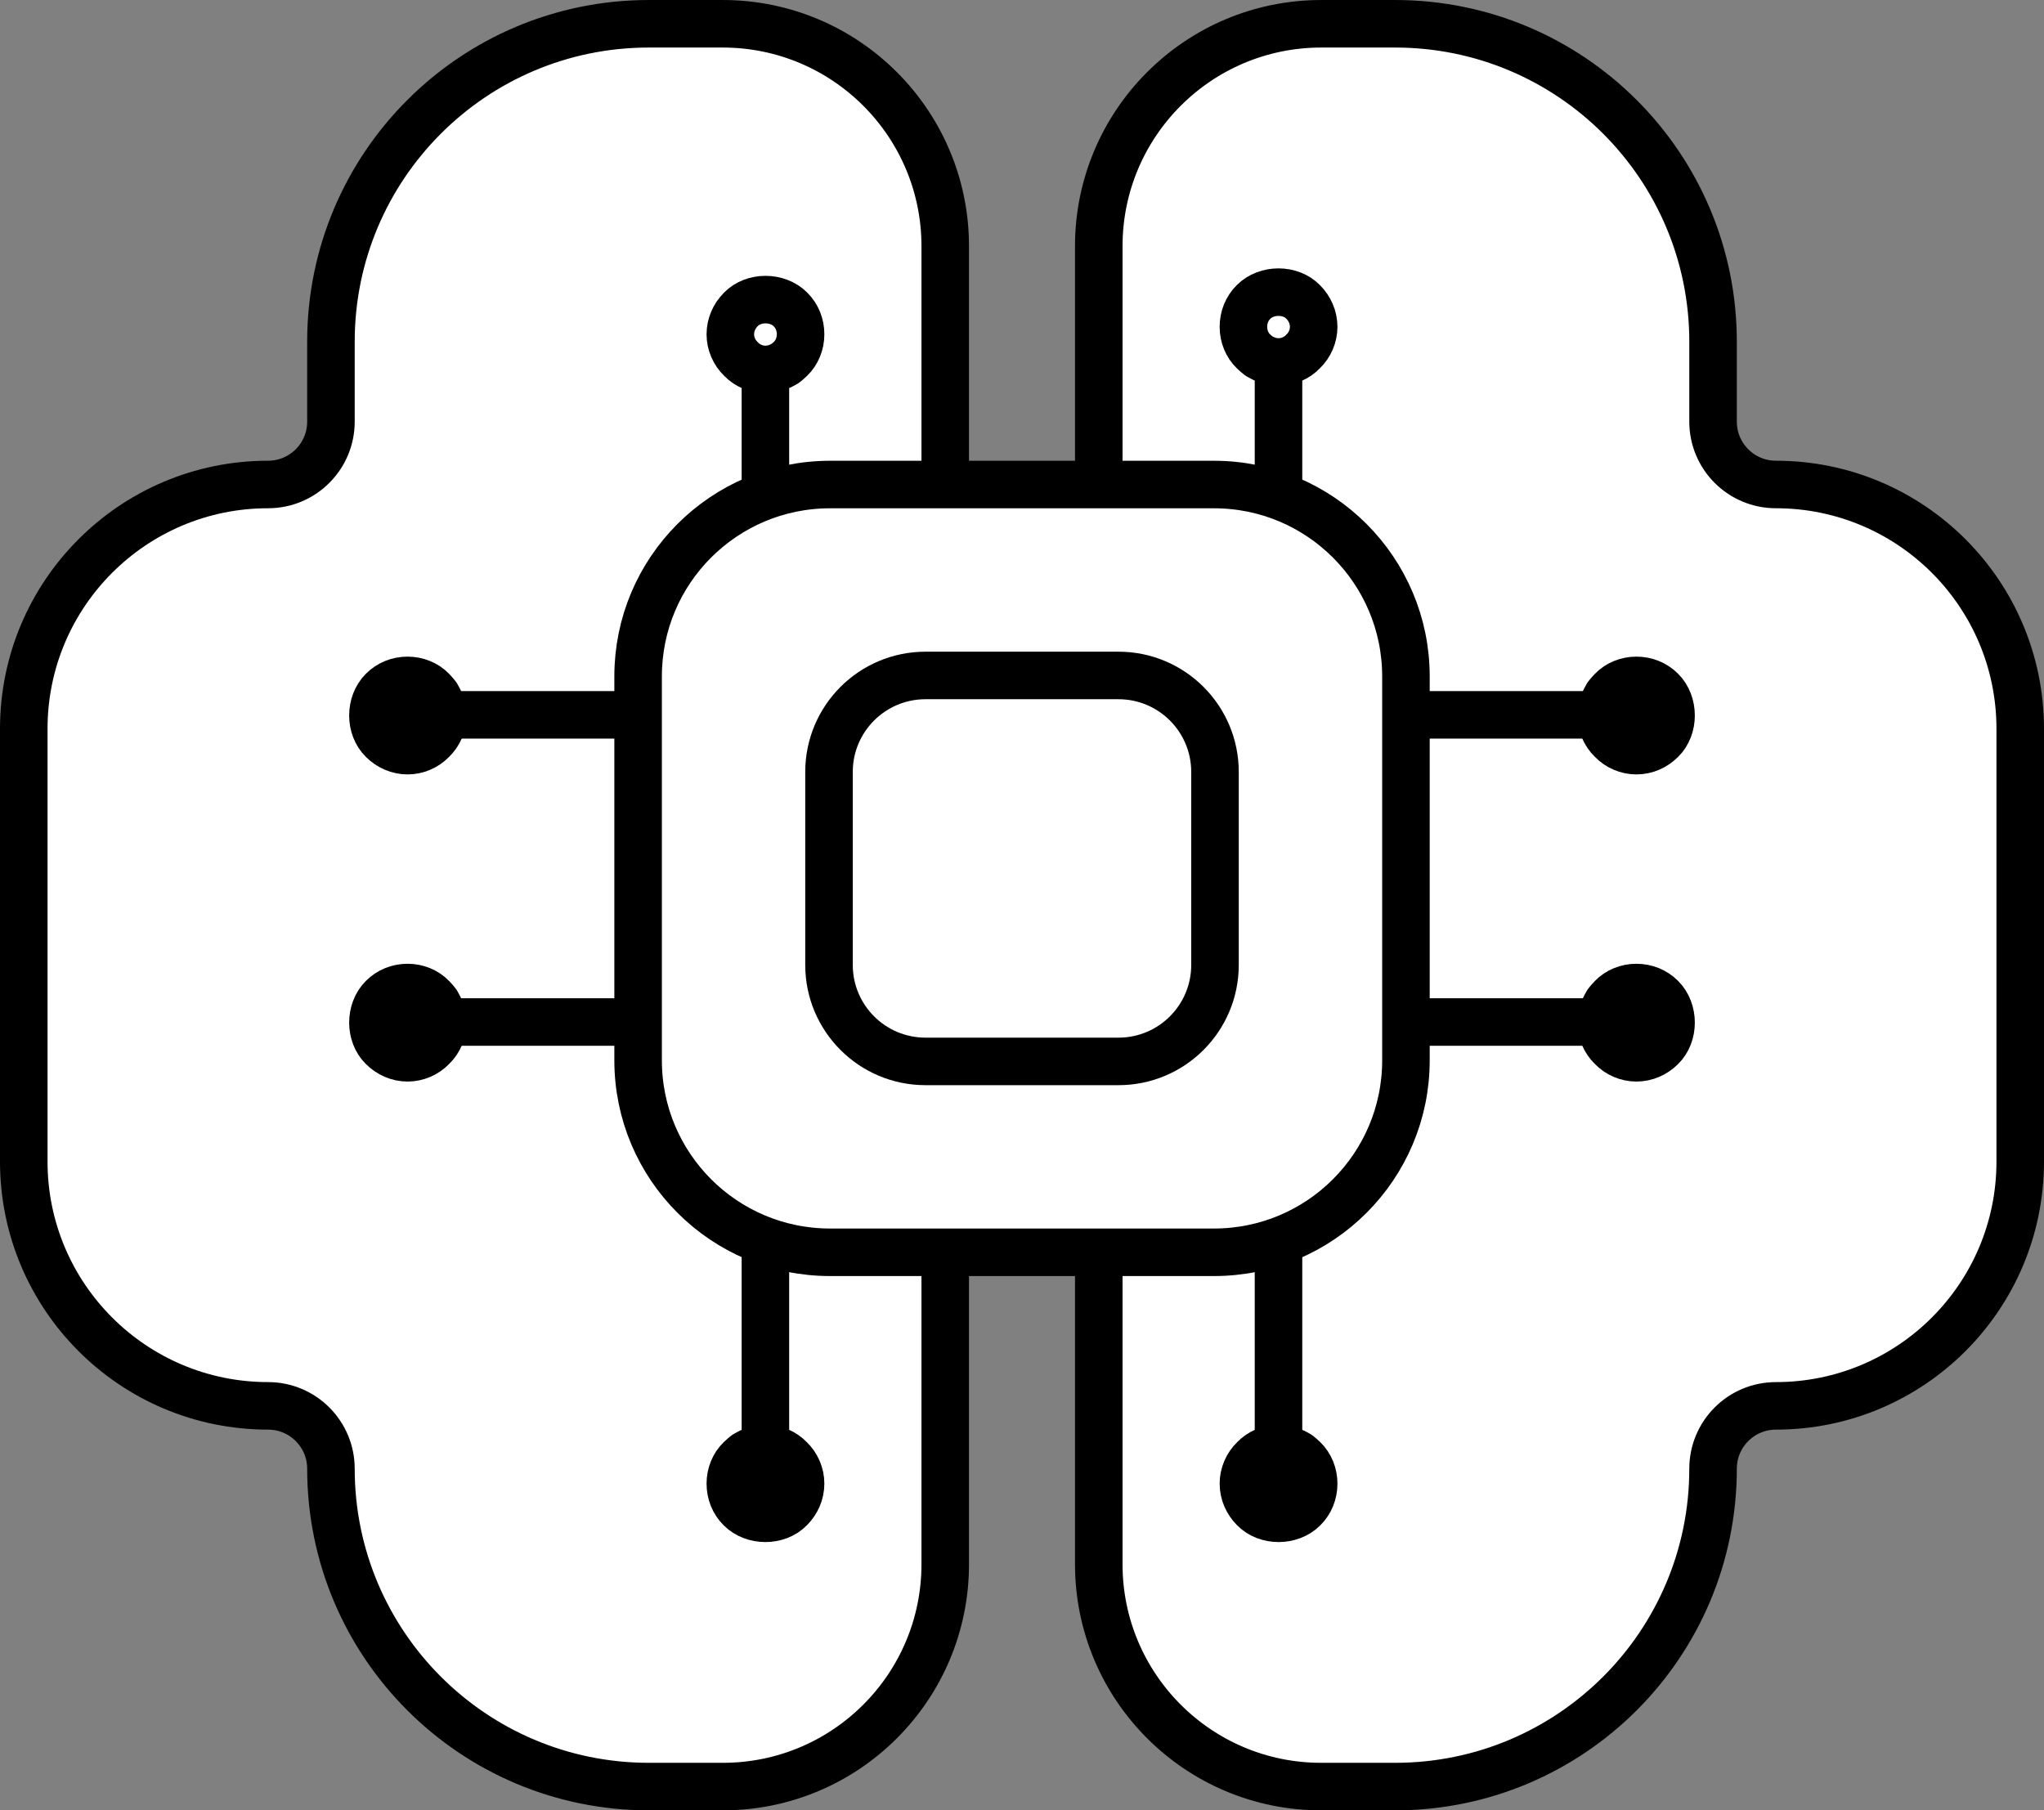
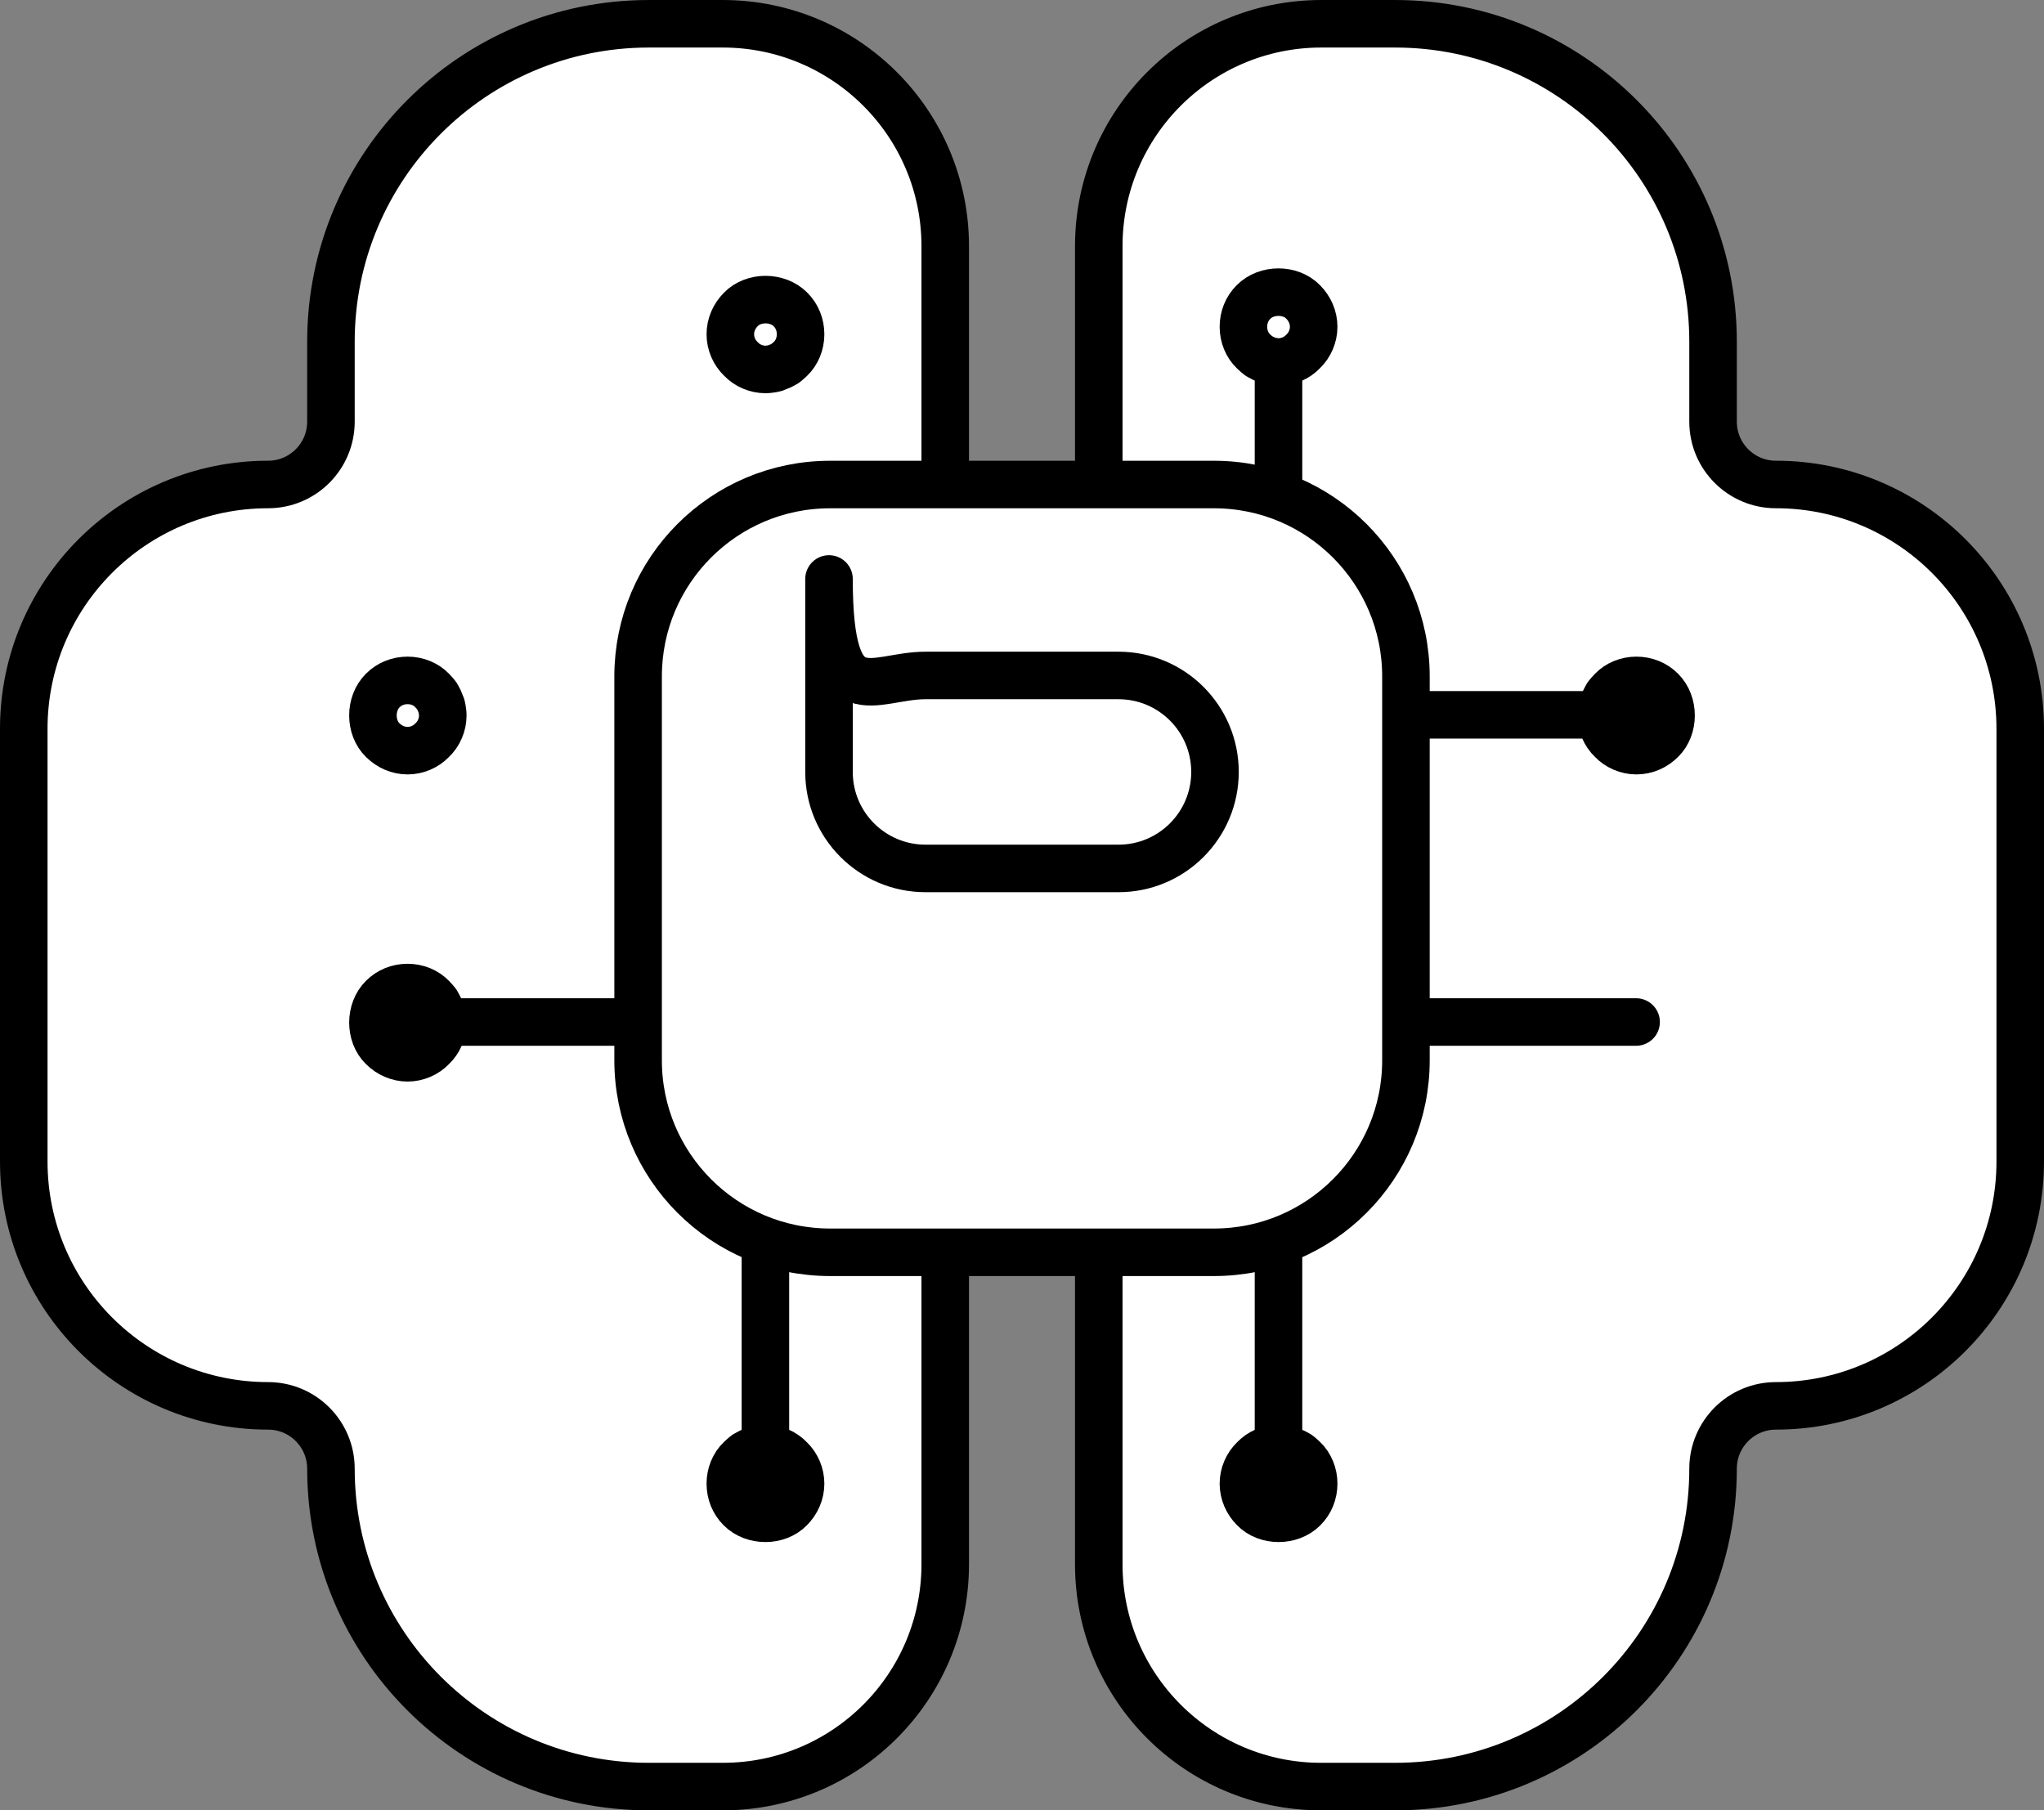
<svg xmlns="http://www.w3.org/2000/svg" x="0px" y="0px" viewBox="10.5 12.955 43 38.088" enable-background="new 0 0 64 64">
  <rect x="10.5" y="12.955" width="43" height="38.088" fill="#808080" stroke="none" />
  <g>
    <g>
	</g>
    <path fill="#FFFFFF" stroke="#000000" stroke-width="1" stroke-linecap="round" stroke-linejoin="round" stroke-miterlimit="10" d="   M30.385,18.135v27.73c0,2.584-2.095,4.678-4.678,4.678h-1.557c-3.693,0-6.688-2.994-6.688-6.688v0c0-0.73-0.592-1.322-1.322-1.322   h0c-2.839,0-5.14-2.301-5.14-5.14v-9.105c0-2.839,2.301-5.14,5.14-5.14h0c0.73,0,1.322-0.592,1.322-1.322v-1.683   c0-3.693,2.994-6.688,6.688-6.688h1.557C28.29,13.457,30.385,15.551,30.385,18.135z" />
    <path fill="#FFFFFF" stroke="#000000" stroke-width="1" stroke-linecap="round" stroke-linejoin="round" stroke-miterlimit="10" d="   M33.615,18.135v27.73c0,2.584,2.095,4.678,4.678,4.678h1.557c3.693,0,6.688-2.994,6.688-6.688v0c0-0.73,0.592-1.322,1.322-1.322h0   c2.839,0,5.14-2.301,5.14-5.14v-9.105c0-2.839-2.301-5.14-5.14-5.14h0c-0.73,0-1.322-0.592-1.322-1.322v-1.683   c0-3.693-2.994-6.688-6.688-6.688h-1.557C35.71,13.457,33.615,15.551,33.615,18.135z" />
  </g>
  <g>
    <g>
      <path fill="#FFFFFF" stroke="#000000" stroke-width="1" stroke-linecap="round" stroke-linejoin="round" stroke-miterlimit="10" d="    M26.603,20.728c-0.192,0-0.384-0.081-0.517-0.222c-0.14-0.133-0.222-0.325-0.222-0.517c0-0.2,0.082-0.384,0.222-0.525    c0.266-0.274,0.769-0.274,1.042,0c0.141,0.14,0.214,0.325,0.214,0.525c0,0.192-0.074,0.384-0.214,0.517    c-0.037,0.037-0.074,0.066-0.111,0.096c-0.044,0.022-0.089,0.052-0.133,0.066c-0.044,0.022-0.089,0.037-0.133,0.044    C26.699,20.72,26.655,20.728,26.603,20.728z" />
    </g>
    <g>
      <path fill="#FFFFFF" stroke="#000000" stroke-width="1" stroke-linecap="round" stroke-linejoin="round" stroke-miterlimit="10" d="    M26.603,43.429c0.192,0,0.384,0.081,0.517,0.222c0.14,0.133,0.222,0.325,0.222,0.517c0,0.2-0.082,0.384-0.222,0.525    c-0.266,0.274-0.769,0.274-1.042,0c-0.141-0.14-0.214-0.325-0.214-0.525c0-0.192,0.074-0.384,0.214-0.517    c0.037-0.037,0.074-0.066,0.111-0.096c0.044-0.022,0.089-0.052,0.133-0.066c0.044-0.022,0.089-0.037,0.133-0.044    C26.506,43.436,26.551,43.429,26.603,43.429z" />
    </g>
    <g>
      <path fill="#FFFFFF" stroke="#000000" stroke-width="1" stroke-linecap="round" stroke-linejoin="round" stroke-miterlimit="10" d="    M19.815,28.009c0,0.192-0.081,0.384-0.222,0.517c-0.133,0.14-0.325,0.222-0.517,0.222c-0.2,0-0.384-0.082-0.525-0.222    c-0.274-0.266-0.274-0.769,0-1.042c0.14-0.141,0.325-0.214,0.525-0.214c0.192,0,0.384,0.074,0.517,0.214    c0.037,0.037,0.066,0.074,0.096,0.111c0.022,0.044,0.052,0.089,0.066,0.133c0.022,0.044,0.037,0.089,0.044,0.133    C19.807,27.913,19.815,27.957,19.815,28.009z" />
    </g>
    <g>
      <path fill="#FFFFFF" stroke="#000000" stroke-width="1" stroke-linecap="round" stroke-linejoin="round" stroke-miterlimit="10" d="    M19.815,34.471c0,0.192-0.081,0.384-0.222,0.517c-0.133,0.14-0.325,0.222-0.517,0.222c-0.2,0-0.384-0.082-0.525-0.222    c-0.274-0.266-0.274-0.769,0-1.042c0.14-0.141,0.325-0.214,0.525-0.214c0.192,0,0.384,0.074,0.517,0.214    c0.037,0.037,0.066,0.074,0.096,0.111c0.022,0.044,0.052,0.089,0.066,0.133c0.022,0.044,0.037,0.089,0.044,0.133    C19.807,34.374,19.815,34.419,19.815,34.471z" />
    </g>
    <g>
      <path fill="#FFFFFF" stroke="#000000" stroke-width="1" stroke-linecap="round" stroke-linejoin="round" stroke-miterlimit="10" d="    M37.397,20.571c0.192,0,0.384-0.081,0.517-0.222c0.14-0.133,0.222-0.325,0.222-0.517c0-0.2-0.082-0.384-0.222-0.525    c-0.266-0.274-0.769-0.274-1.042,0c-0.141,0.14-0.214,0.325-0.214,0.525c0,0.192,0.074,0.384,0.214,0.517    c0.037,0.037,0.074,0.066,0.111,0.096c0.044,0.022,0.089,0.052,0.133,0.066c0.044,0.022,0.089,0.037,0.133,0.044    C37.301,20.564,37.345,20.571,37.397,20.571z" />
    </g>
    <g>
      <path fill="#FFFFFF" stroke="#000000" stroke-width="1" stroke-linecap="round" stroke-linejoin="round" stroke-miterlimit="10" d="    M37.397,43.429c-0.192,0-0.384,0.081-0.517,0.222c-0.14,0.133-0.222,0.325-0.222,0.517c0,0.2,0.082,0.384,0.222,0.525    c0.266,0.274,0.769,0.274,1.042,0c0.141-0.14,0.214-0.325,0.214-0.525c0-0.192-0.074-0.384-0.214-0.517    c-0.037-0.037-0.074-0.066-0.111-0.096c-0.044-0.022-0.089-0.052-0.133-0.066c-0.044-0.022-0.089-0.037-0.133-0.044    C37.494,43.436,37.449,43.429,37.397,43.429z" />
    </g>
    <g>
      <path fill="#FFFFFF" stroke="#000000" stroke-width="1" stroke-linecap="round" stroke-linejoin="round" stroke-miterlimit="10" d="    M44.185,28.009c0,0.192,0.081,0.384,0.222,0.517c0.133,0.14,0.325,0.222,0.517,0.222c0.2,0,0.384-0.082,0.525-0.222    c0.274-0.266,0.274-0.769,0-1.042c-0.14-0.141-0.325-0.214-0.525-0.214c-0.192,0-0.384,0.074-0.517,0.214    c-0.037,0.037-0.066,0.074-0.096,0.111c-0.022,0.044-0.052,0.089-0.066,0.133c-0.022,0.044-0.037,0.089-0.044,0.133    C44.193,27.913,44.185,27.957,44.185,28.009z" />
    </g>
    <g>
-       <path fill="#FFFFFF" stroke="#000000" stroke-width="1" stroke-linecap="round" stroke-linejoin="round" stroke-miterlimit="10" d="    M44.185,34.471c0,0.192,0.081,0.384,0.222,0.517c0.133,0.14,0.325,0.222,0.517,0.222c0.2,0,0.384-0.082,0.525-0.222    c0.274-0.266,0.274-0.769,0-1.042c-0.14-0.141-0.325-0.214-0.525-0.214c-0.192,0-0.384,0.074-0.517,0.214    c-0.037,0.037-0.066,0.074-0.096,0.111c-0.022,0.044-0.052,0.089-0.066,0.133c-0.022,0.044-0.037,0.089-0.044,0.133    C44.193,34.374,44.185,34.419,44.185,34.471z" />
-     </g>
-     <line fill="none" stroke="#000000" stroke-width="1" stroke-linecap="round" stroke-linejoin="round" stroke-miterlimit="10" x1="26.602" y1="23.386" x2="26.602" y2="20.87" />
+       </g>
    <line fill="none" stroke="#000000" stroke-width="1" stroke-linecap="round" stroke-linejoin="round" stroke-miterlimit="10" x1="26.602" y1="39.117" x2="26.602" y2="44.149" />
-     <line fill="none" stroke="#000000" stroke-width="1" stroke-linecap="round" stroke-linejoin="round" stroke-miterlimit="10" x1="23.923" y1="27.995" x2="19.079" y2="27.995" />
    <line fill="none" stroke="#000000" stroke-width="1" stroke-linecap="round" stroke-linejoin="round" stroke-miterlimit="10" x1="23.923" y1="34.457" x2="19.079" y2="34.457" />
    <line fill="none" stroke="#000000" stroke-width="1" stroke-linecap="round" stroke-linejoin="round" stroke-miterlimit="10" x1="37.396" y1="23.386" x2="37.396" y2="20.87" />
    <line fill="none" stroke="#000000" stroke-width="1" stroke-linecap="round" stroke-linejoin="round" stroke-miterlimit="10" x1="37.396" y1="39.117" x2="37.396" y2="44.149" />
    <line fill="none" stroke="#000000" stroke-width="1" stroke-linecap="round" stroke-linejoin="round" stroke-miterlimit="10" x1="40.075" y1="27.995" x2="44.919" y2="27.995" />
    <line fill="none" stroke="#000000" stroke-width="1" stroke-linecap="round" stroke-linejoin="round" stroke-miterlimit="10" x1="40.075" y1="34.457" x2="44.919" y2="34.457" />
    <path fill="#FFFFFF" stroke="#000000" stroke-width="1" stroke-linecap="round" stroke-linejoin="round" stroke-miterlimit="10" d="   M27.962,23.149h8.077c2.23,0,4.038,1.808,4.038,4.038v8.077c0,2.23-1.808,4.038-4.038,4.038h-8.077   c-2.23,0-4.038-1.808-4.038-4.038v-8.077C23.923,24.957,25.731,23.149,27.962,23.149z" />
-     <path fill="none" stroke="#000000" stroke-width="1" stroke-linecap="round" stroke-linejoin="round" stroke-miterlimit="10" d="   M29.97,27.166h4.06c1.121,0,2.03,0.909,2.03,2.03v4.06c0,1.121-0.909,2.03-2.03,2.03h-4.06c-1.121,0-2.03-0.909-2.03-2.03v-4.06   C27.94,28.075,28.849,27.166,29.97,27.166z" />
+     <path fill="none" stroke="#000000" stroke-width="1" stroke-linecap="round" stroke-linejoin="round" stroke-miterlimit="10" d="   M29.97,27.166h4.06c1.121,0,2.03,0.909,2.03,2.03c0,1.121-0.909,2.03-2.03,2.03h-4.06c-1.121,0-2.03-0.909-2.03-2.03v-4.06   C27.94,28.075,28.849,27.166,29.97,27.166z" />
  </g>
</svg>